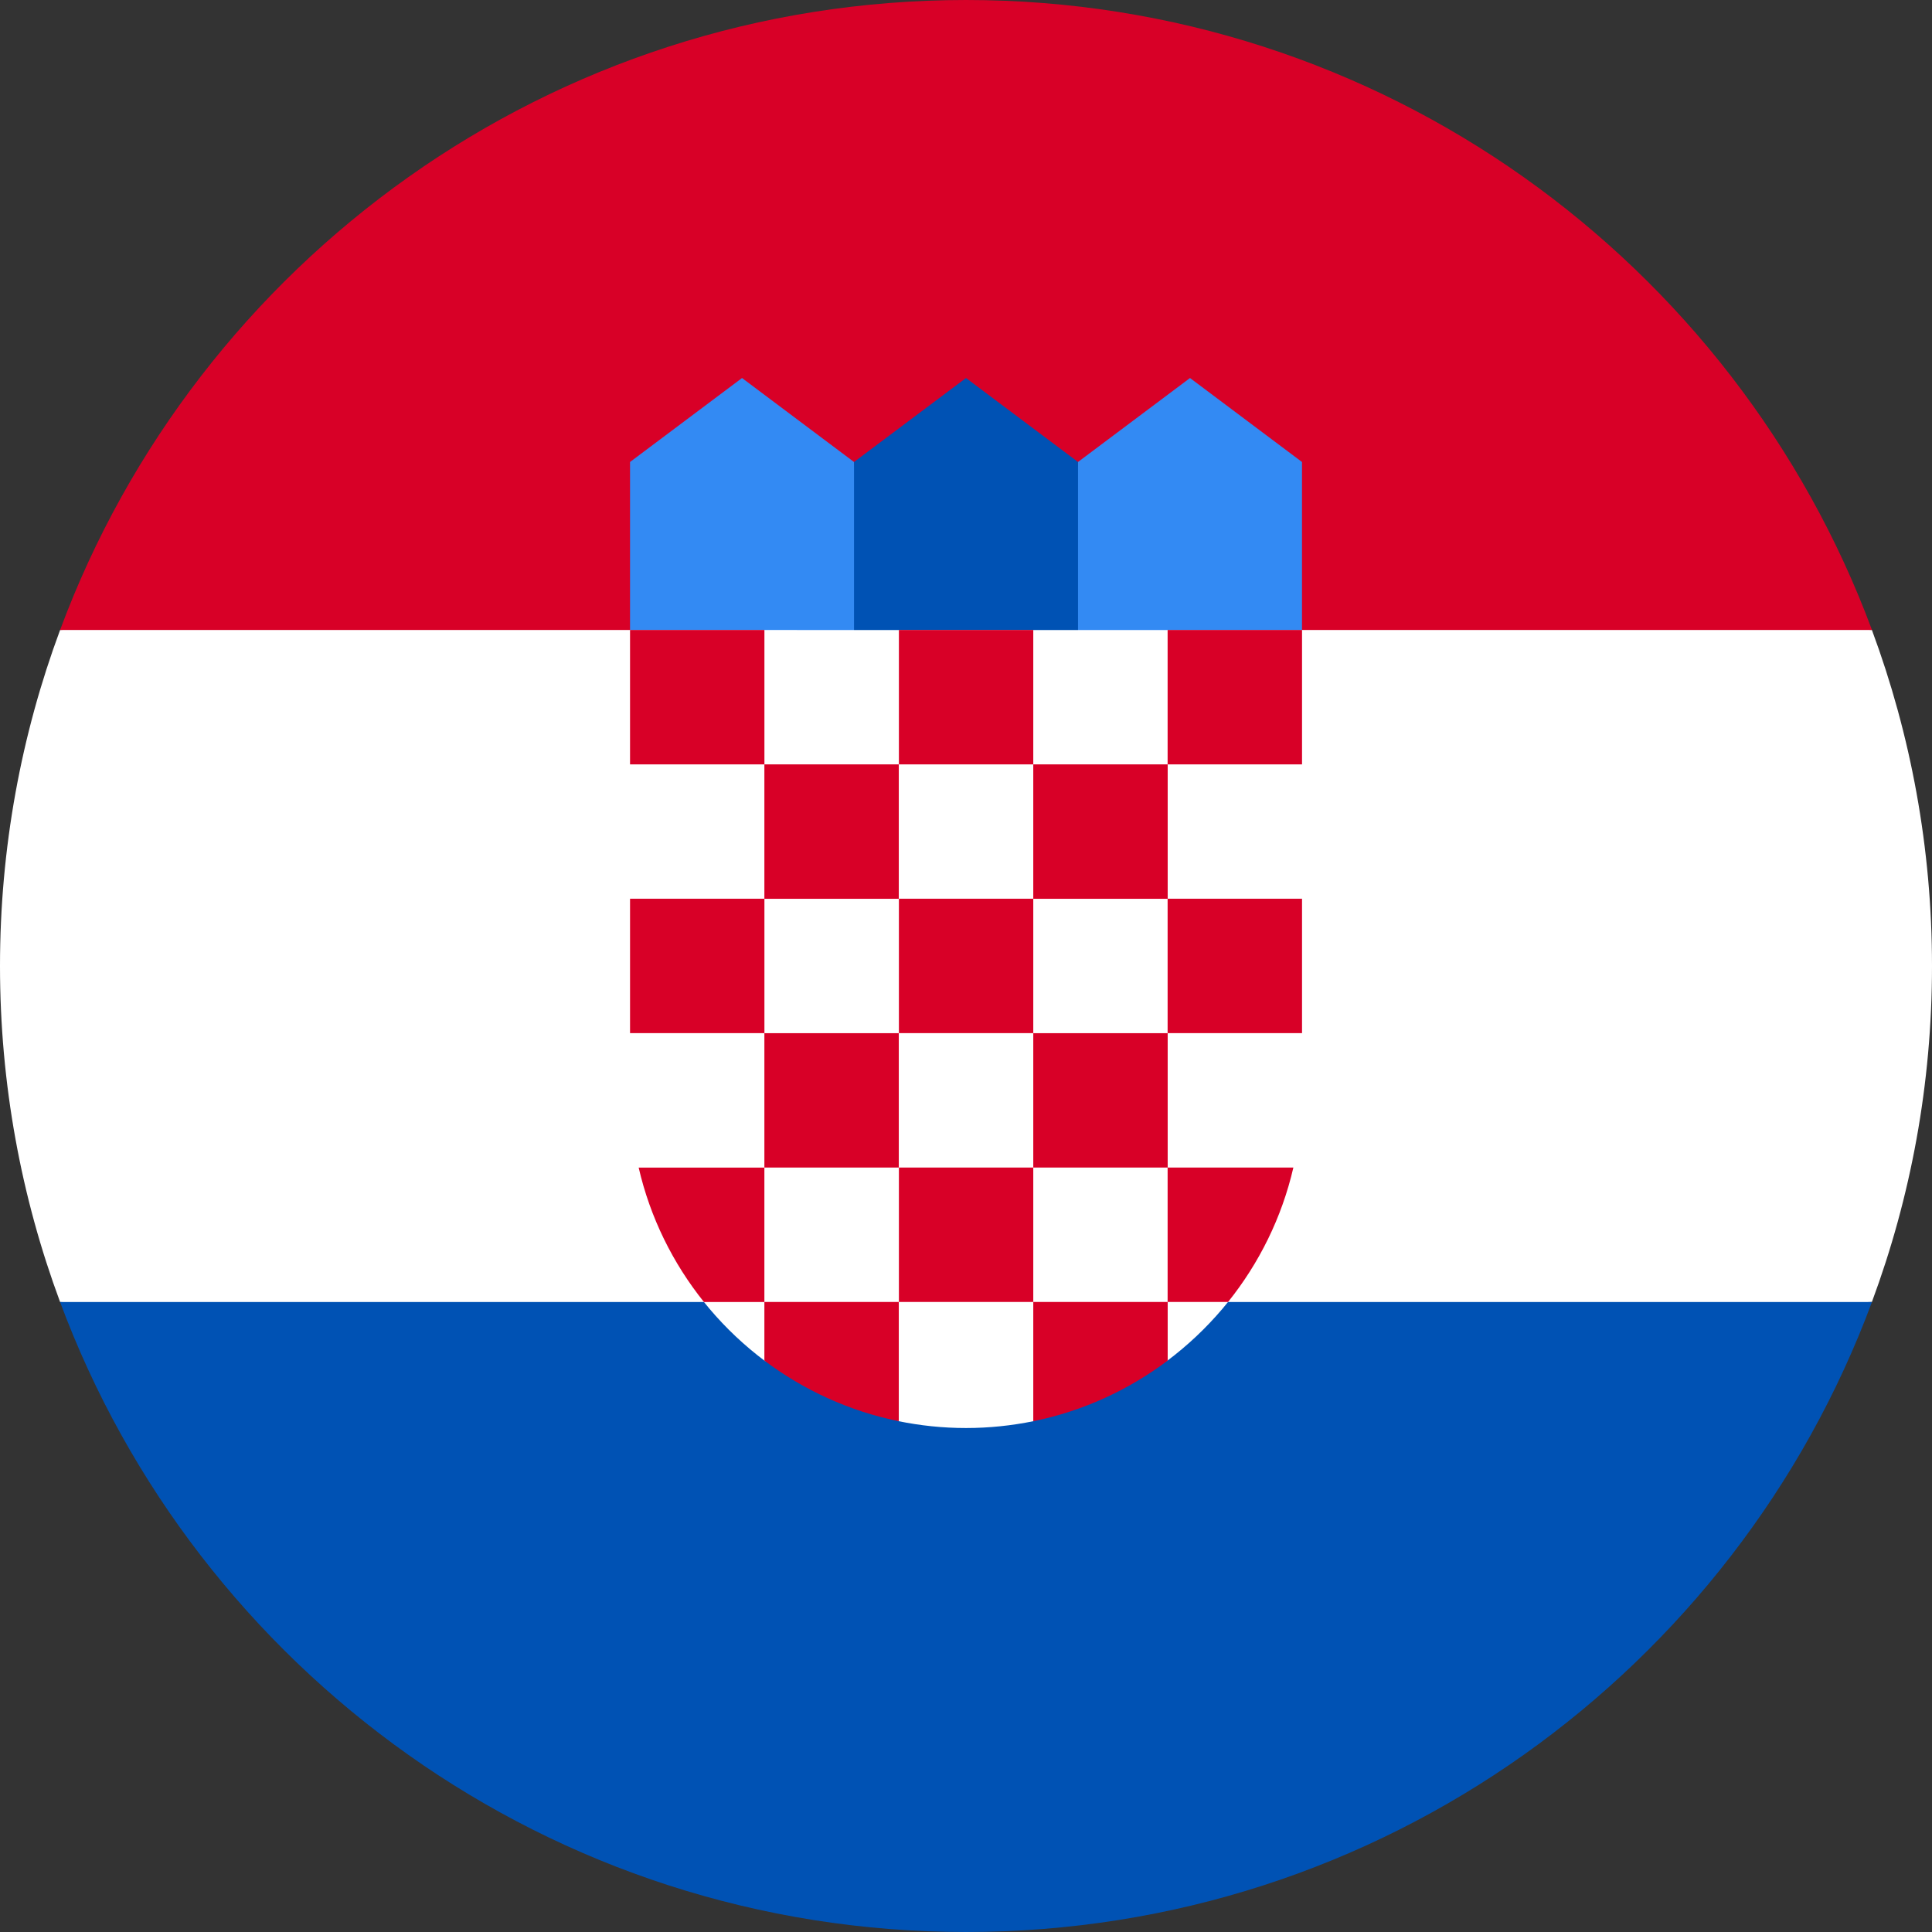
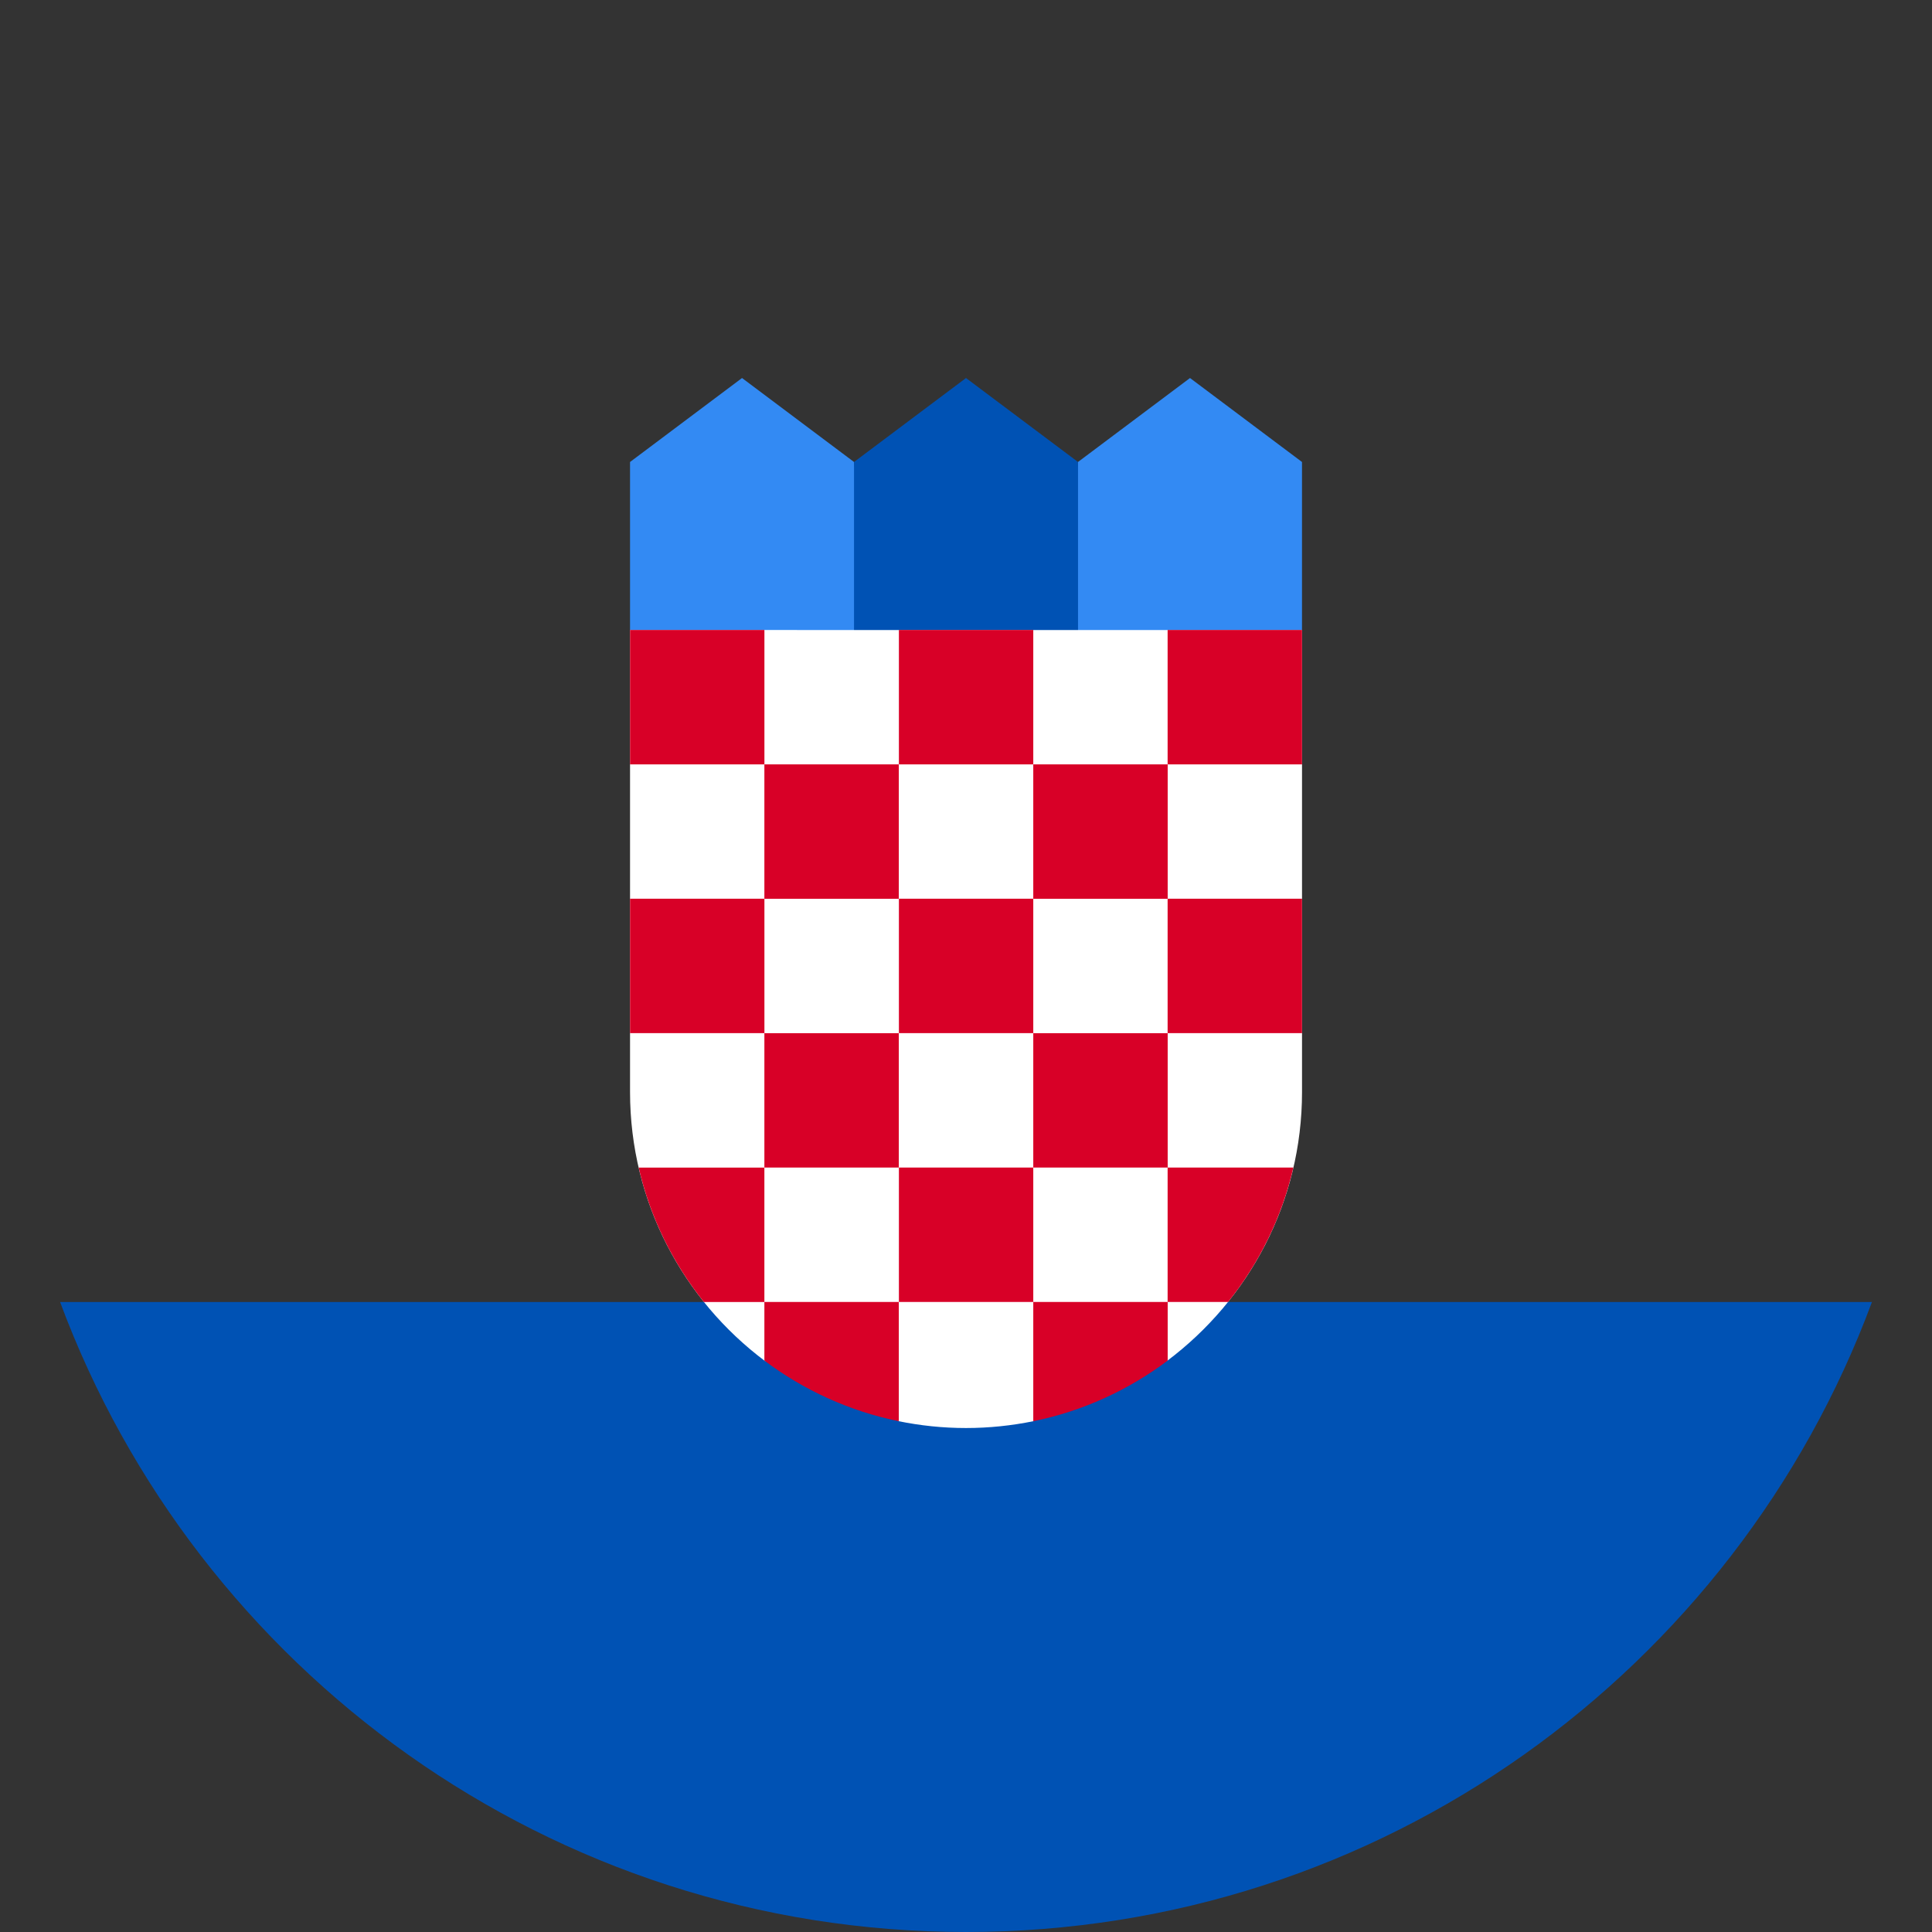
<svg xmlns="http://www.w3.org/2000/svg" version="1.1" id="Warstwa_1" x="0px" y="0px" width="56px" height="56px" viewBox="0 0 56 56" enable-background="new 0 0 56 56" xml:space="preserve">
  <rect x="0" y="0" width="56" height="56" fill="#333333" stroke="none" />
-   <path fill="#FFFFFF" d="M56,28c0-3.425-0.616-6.706-1.742-9.74L28,17.045L1.742,18.26C0.616,21.294,0,24.575,0,28  s0.616,6.706,1.742,9.74L28,38.955l26.258-1.217C55.384,34.706,56,31.425,56,28z" />
  <path fill="#0052B4" d="M28,56c12.04,0,22.303-7.598,26.259-18.26H1.742C5.698,48.4,15.962,56,28,56L28,56z" />
-   <path fill="#D80027" d="M1.742,18.26H54.26C50.303,7.599,40.04,0,28.001,0C15.96,0,5.698,7.598,1.742,18.26z" />
  <path fill="#338AF3" d="M35.303,19.478h-4.869l0.812-6.087l3.247-2.434l3.246,2.434v4.87L35.303,19.478z M20.696,19.478h4.87  l-0.812-6.087l-3.246-2.434l-3.246,2.434v4.87L20.696,19.478z" />
  <path fill="#0052B4" d="M31.247,19.478h-6.493v-6.087L28,10.957l3.247,2.434V19.478z" />
  <path fill="#FFFFFF" d="M18.262,18.261v13.391c0,3.188,1.54,6.025,3.916,7.802l1.704-0.427l2.15,2.164  c0.637,0.131,1.295,0.201,1.969,0.201c0.67,0,1.325-0.07,1.958-0.199l2.455-2.043l1.41,0.3c2.375-1.777,3.916-4.61,3.916-7.798  v-13.39L18.262,18.261L18.262,18.261z" />
  <path fill="#D80027" d="M22.157,18.26h-3.895v3.896h3.895V18.26L22.157,18.26z M29.95,18.26h-3.895v3.896h3.895V18.26L29.95,18.26z   M37.74,18.26h-3.896v3.896h3.896L37.74,18.26L37.74,18.26z" />
  <path fill="#D80027" d="M26.052,22.156h-3.896v3.896h3.896V22.156z M33.846,22.156h-3.896v3.896h3.896V22.156z" />
  <path fill="#D80027" d="M22.157,26.05h-3.895v3.896h3.895V26.05L22.157,26.05z M26.052,29.947h-3.896v3.895h3.896V29.947z   M29.95,26.05h-3.895v3.896h3.895V26.05L29.95,26.05z M37.74,26.05h-3.896v3.896h3.896L37.74,26.05L37.74,26.05z M33.846,29.947  h-3.896v3.895h3.896V29.947z M29.95,33.842h-3.895v3.896h3.895V33.842z M22.156,33.843h-3.644c0.334,1.448,0.991,2.773,1.892,3.896  h1.752V33.843z M33.844,37.738h1.752c0.9-1.122,1.559-2.447,1.893-3.896h-3.645V37.738z M22.156,37.738v1.699  c1.133,0.853,2.457,1.465,3.896,1.758v-3.457H22.156z M29.95,37.738v3.457c1.438-0.293,2.762-0.905,3.896-1.758v-1.699H29.95  L29.95,37.738z" />
</svg>